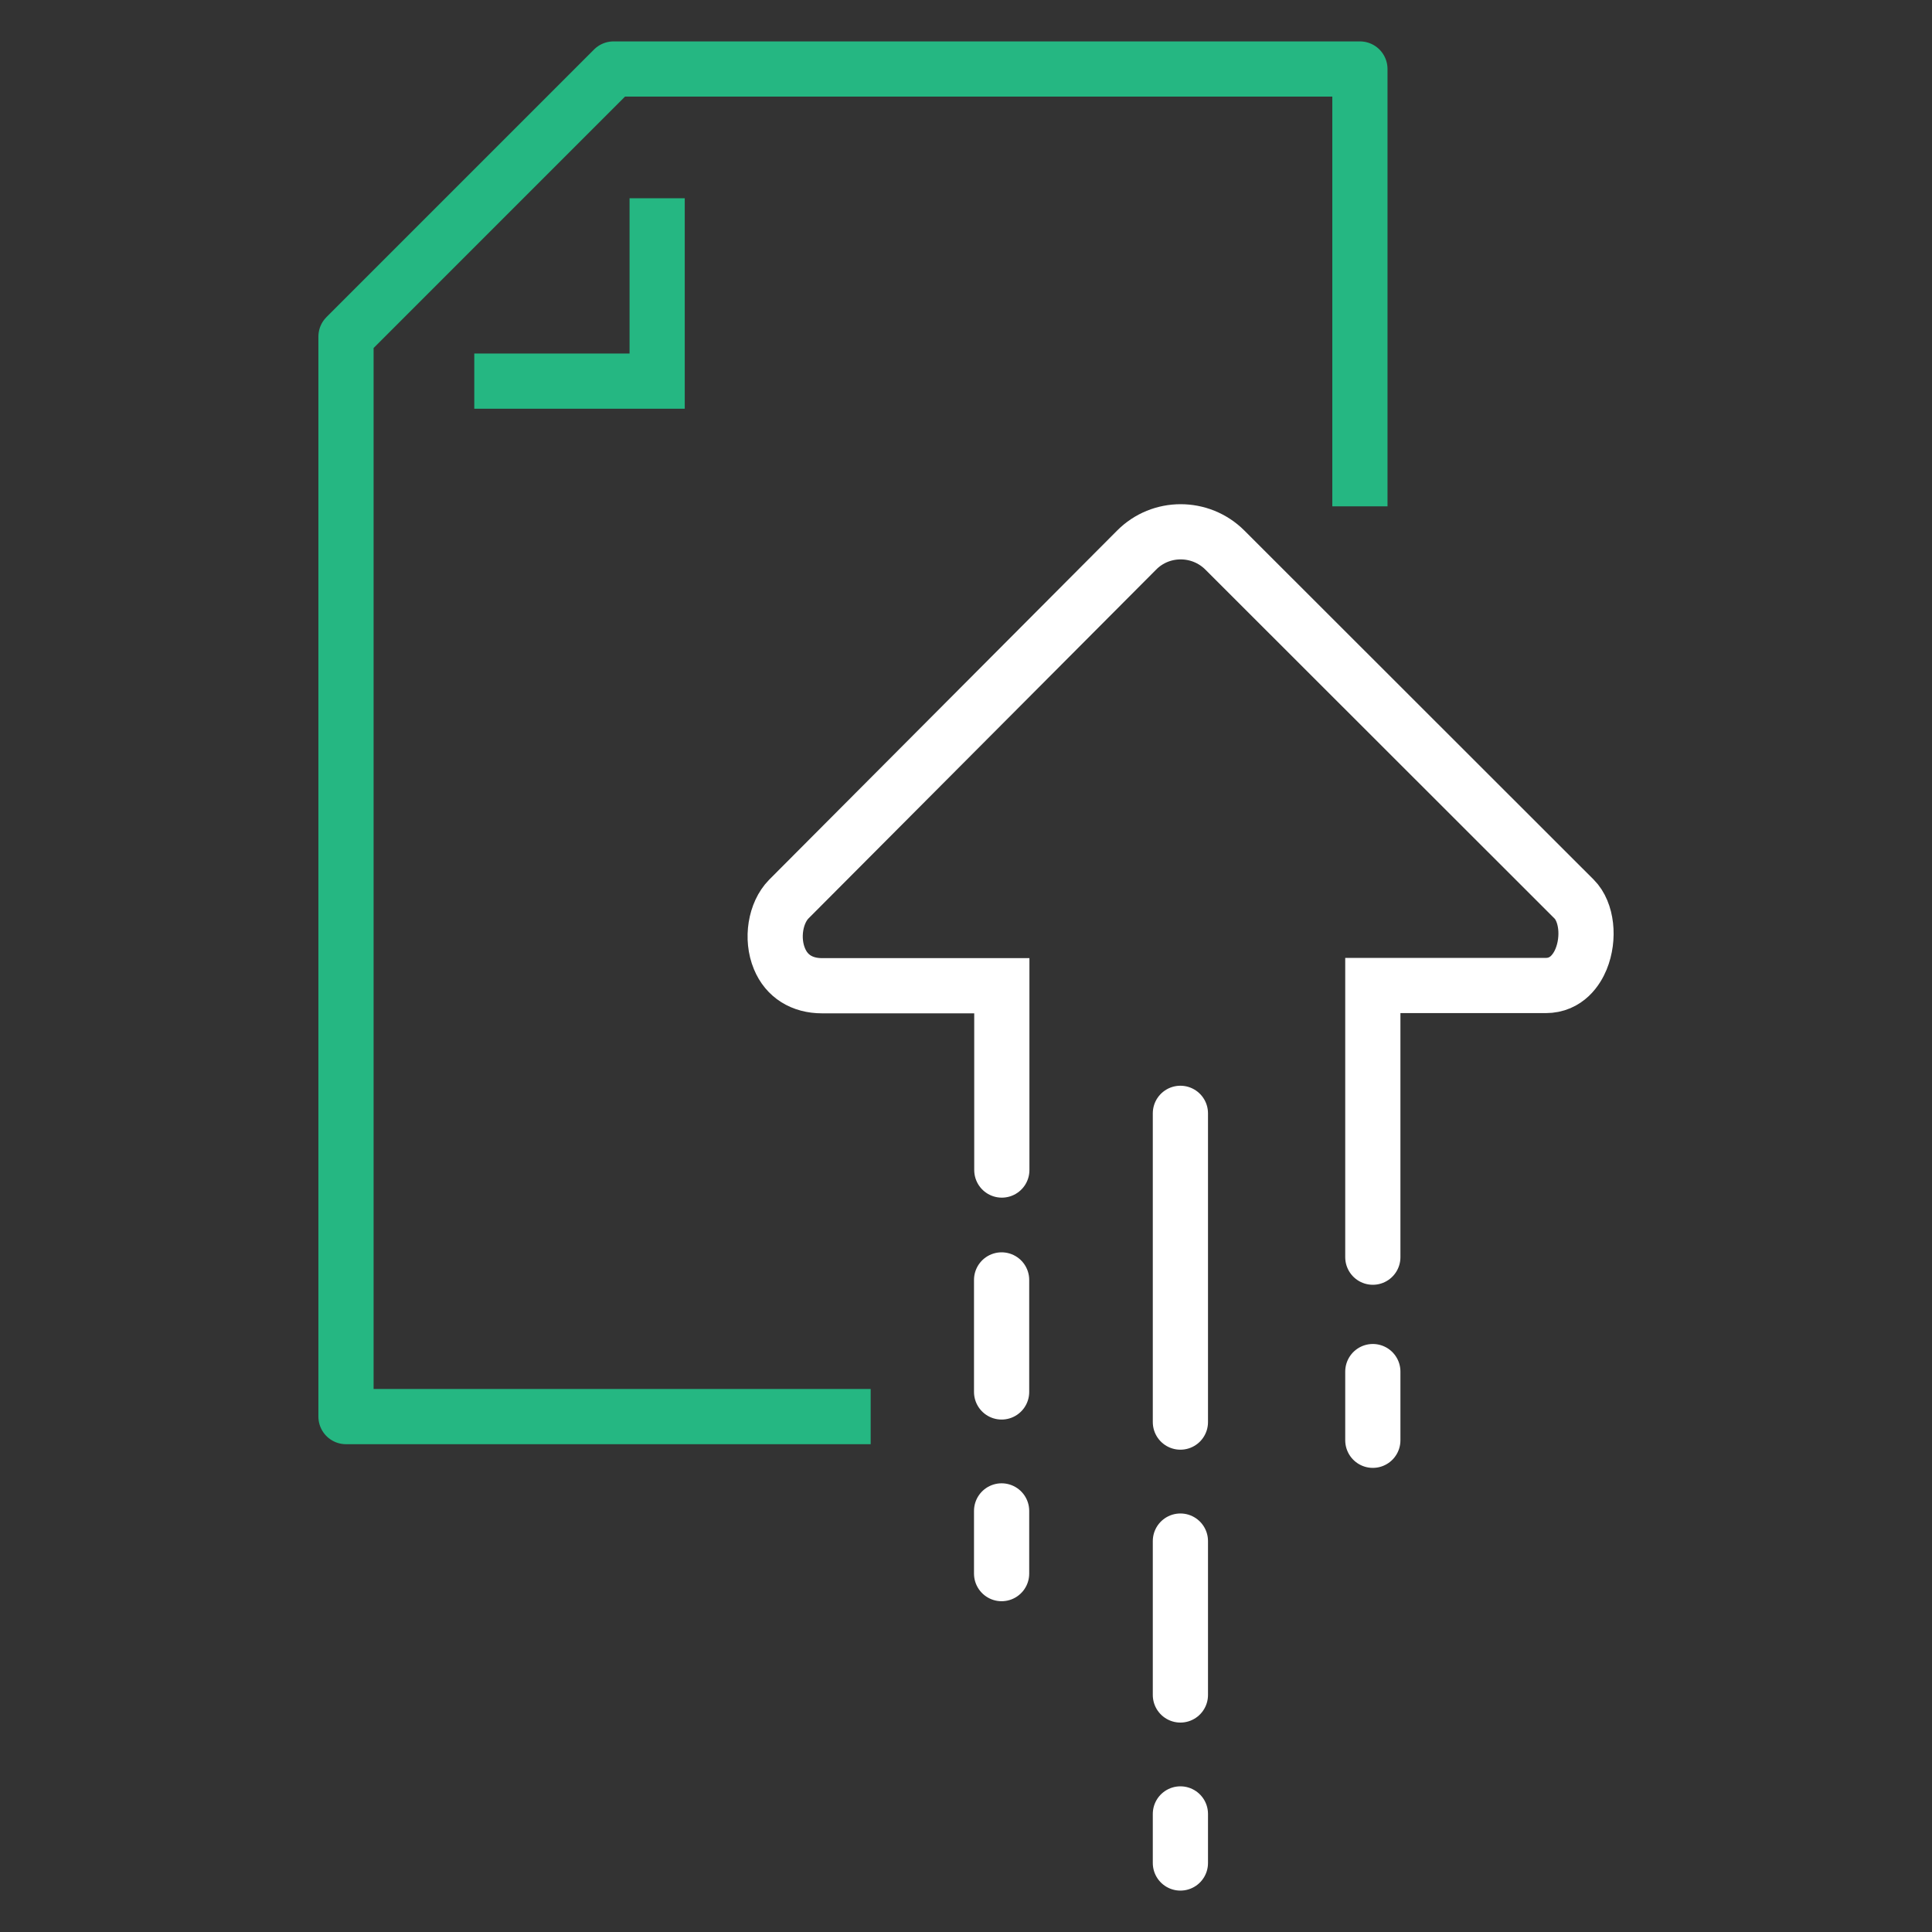
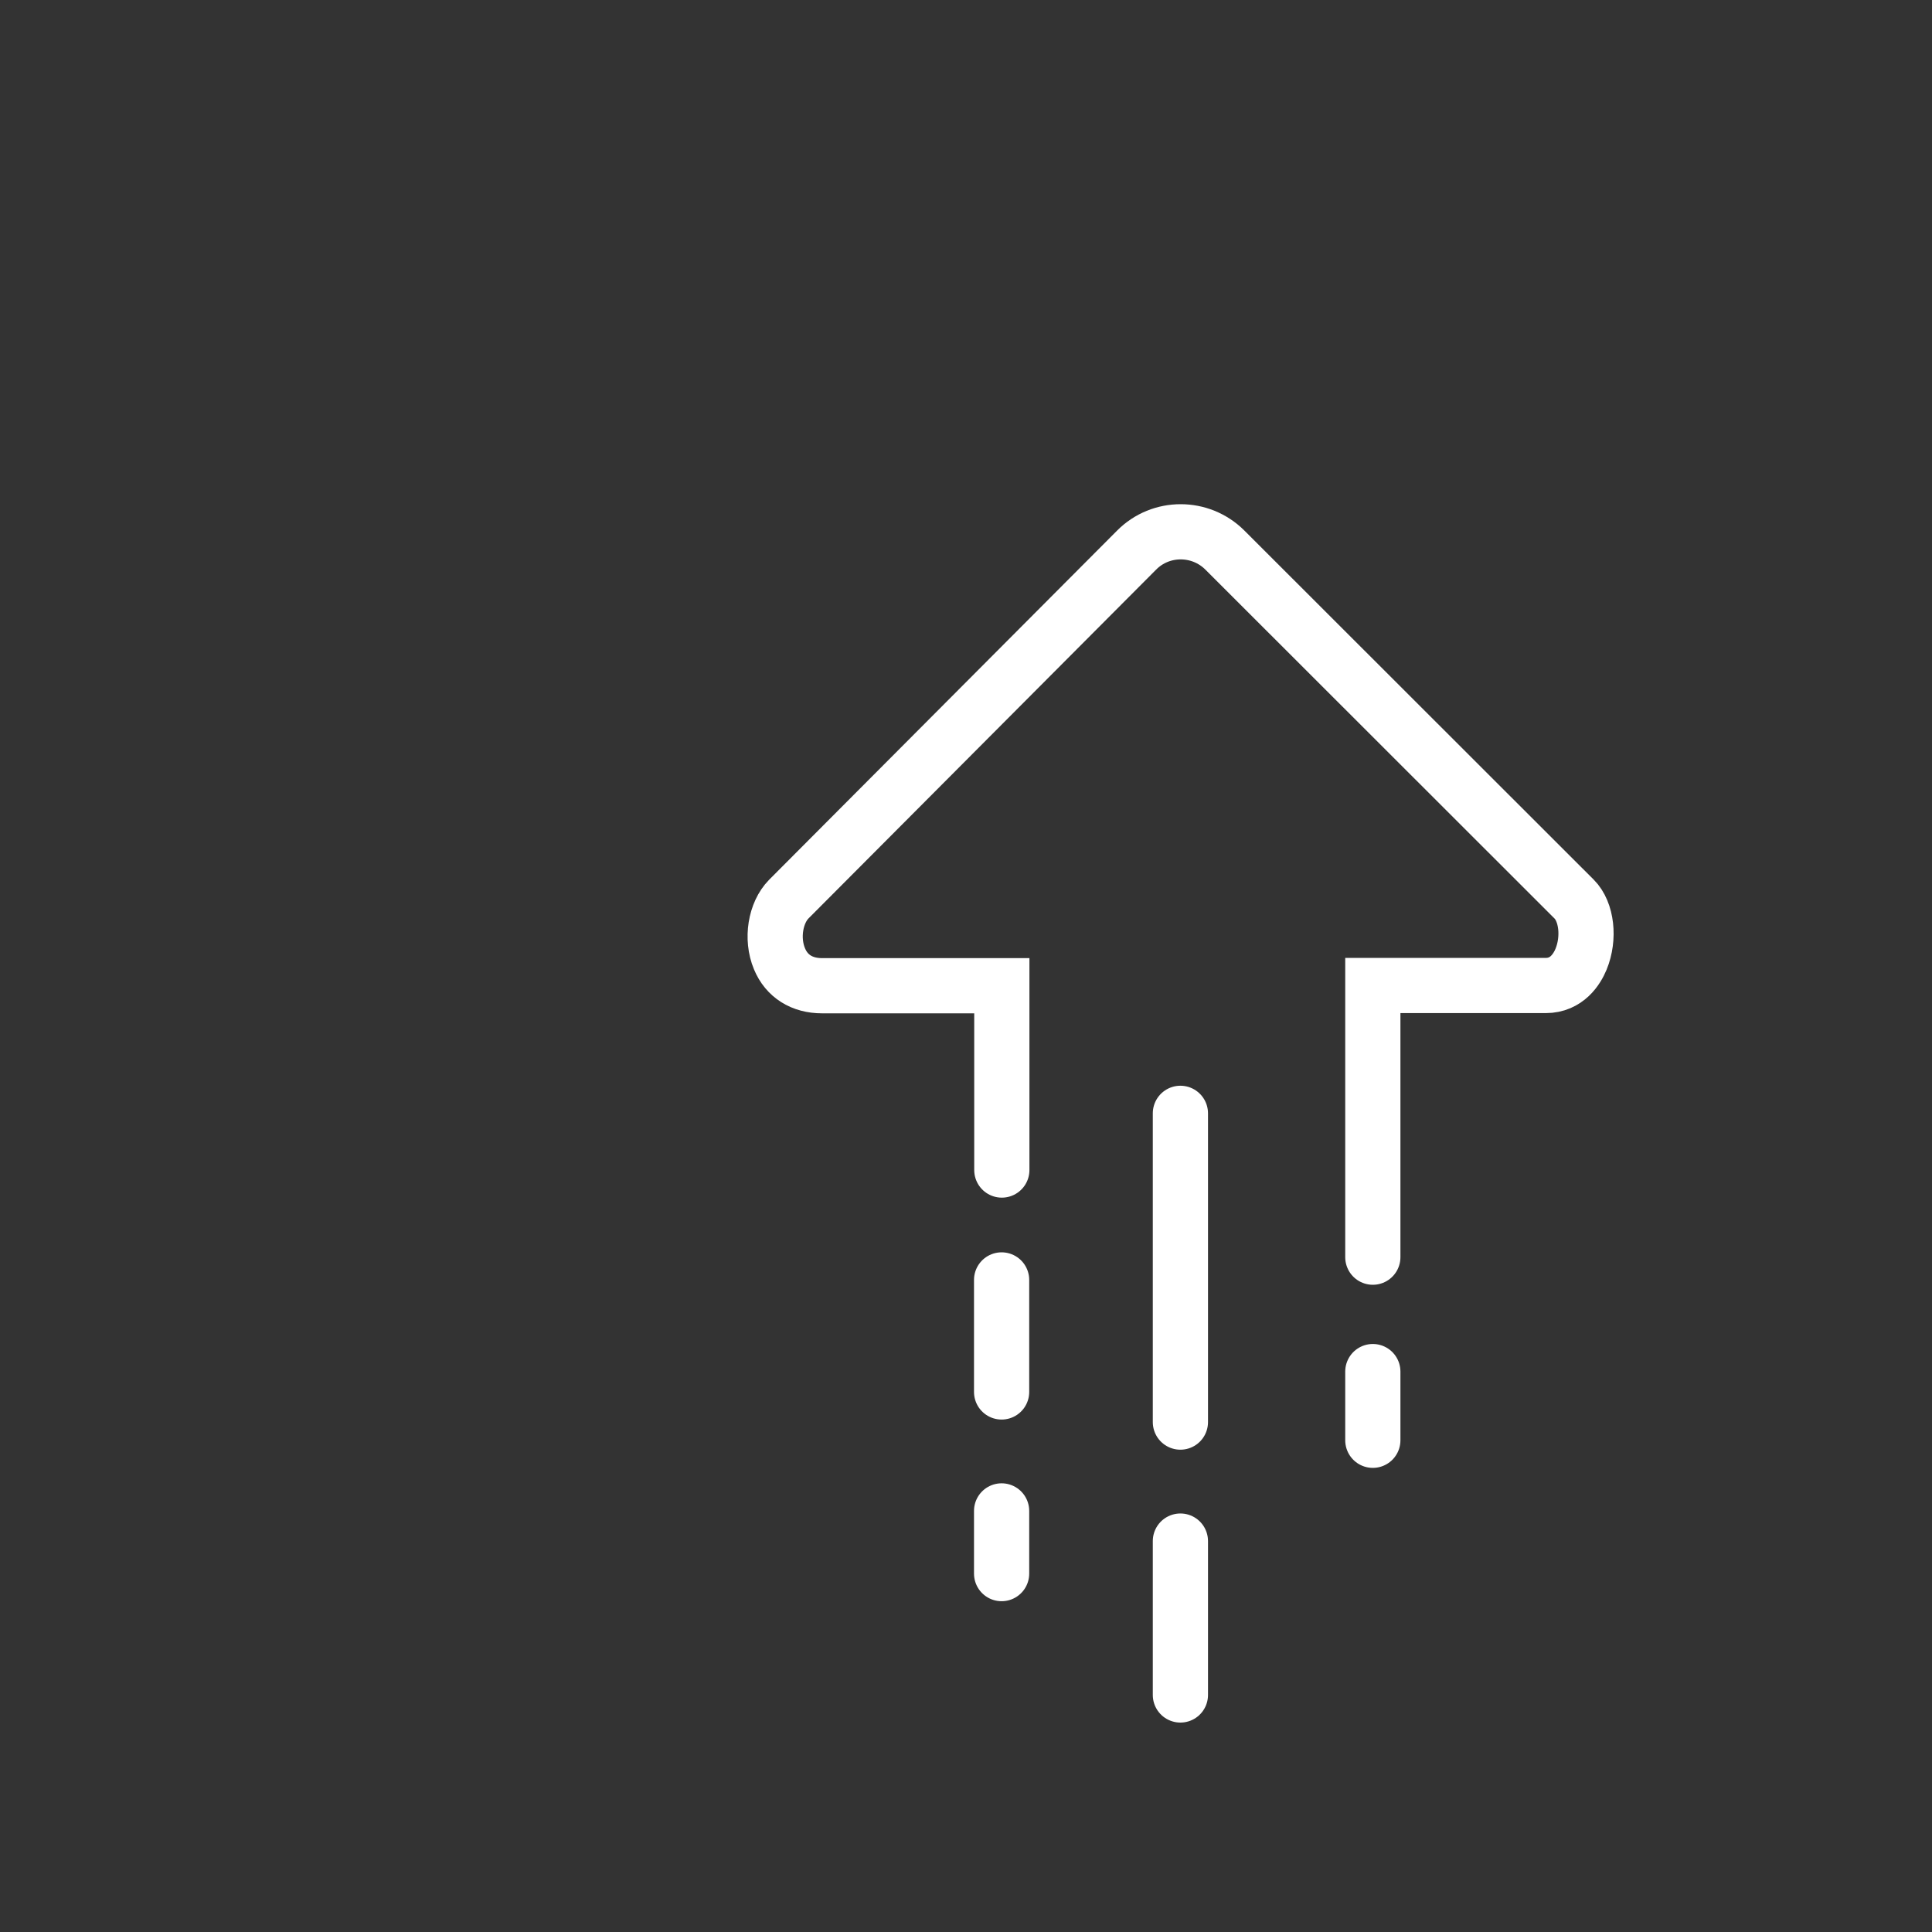
<svg xmlns="http://www.w3.org/2000/svg" width="70" height="70" viewBox="0 0 70 70" fill="none">
  <rect x="0" y="0" width="70" height="70" fill="#333333" stroke="none" />
-   <path d="M31.546 51.326H12.536V12.196L22.231 2.5H49.272V18.345" stroke="#25B782" stroke-width="2" stroke-linejoin="round" />
-   <path d="M23.81 7.183V13.809H17.184" stroke="#25B782" stroke-width="2" stroke-miterlimit="10" />
  <path d="M49.74 49.695V52.184" stroke="white" stroke-width="2" stroke-linecap="round" stroke-linejoin="round" />
  <path d="M36.29 54.743V57.015" stroke="white" stroke-width="2" stroke-linecap="round" stroke-linejoin="round" />
  <path d="M36.29 46.374V50.433" stroke="white" stroke-width="2" stroke-linecap="round" stroke-linejoin="round" />
  <path d="M49.74 45.55V35.707H56.002C56.774 35.707 57.138 35.108 57.285 34.753C57.598 33.99 57.494 33.036 57.034 32.576L44.381 19.932C43.496 19.047 42.057 19.047 41.181 19.932L28.58 32.576C28.094 33.07 27.938 34.007 28.241 34.736C28.502 35.369 29.057 35.715 29.785 35.715H36.298V42.393" stroke="white" stroke-width="2" stroke-linecap="round" />
  <path d="M42.768 40.338V51.525" stroke="white" stroke-width="2" stroke-linecap="round" stroke-linejoin="round" />
  <path d="M42.768 55.836V61.412" stroke="white" stroke-width="2" stroke-linecap="round" stroke-linejoin="round" />
-   <path d="M42.768 65.722V67.5" stroke="white" stroke-width="2" stroke-linecap="round" stroke-linejoin="round" />
</svg>